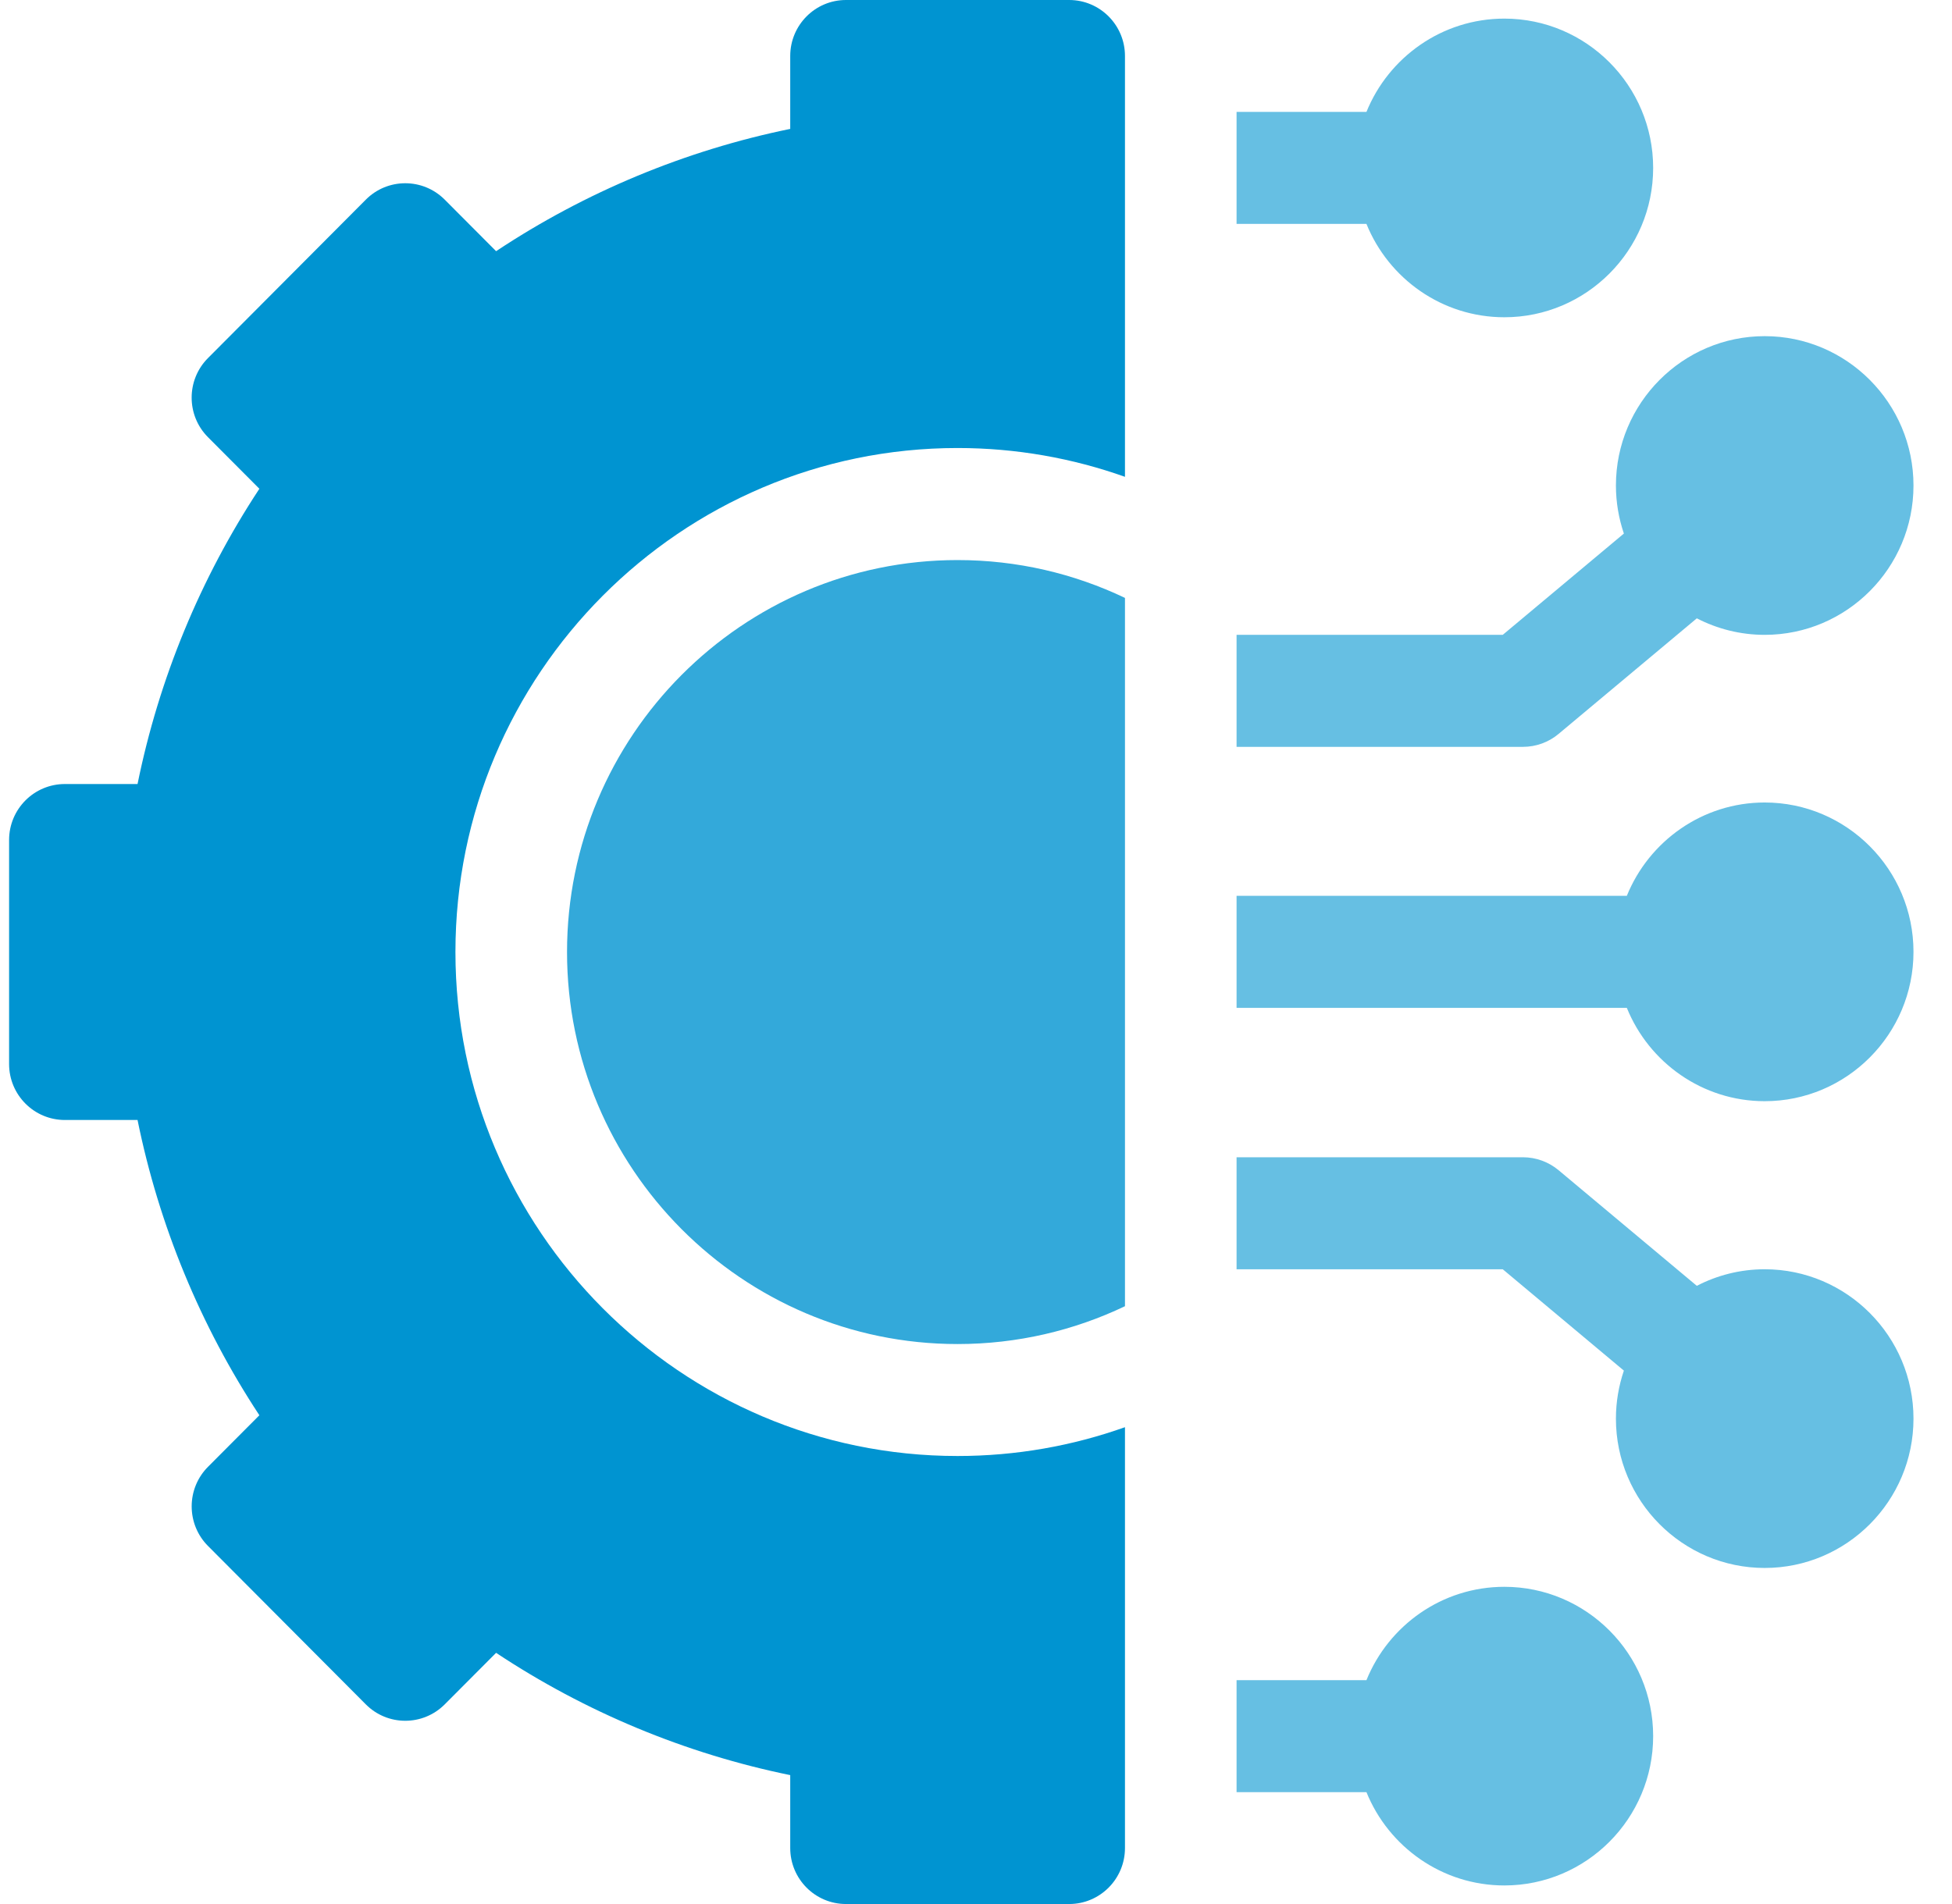
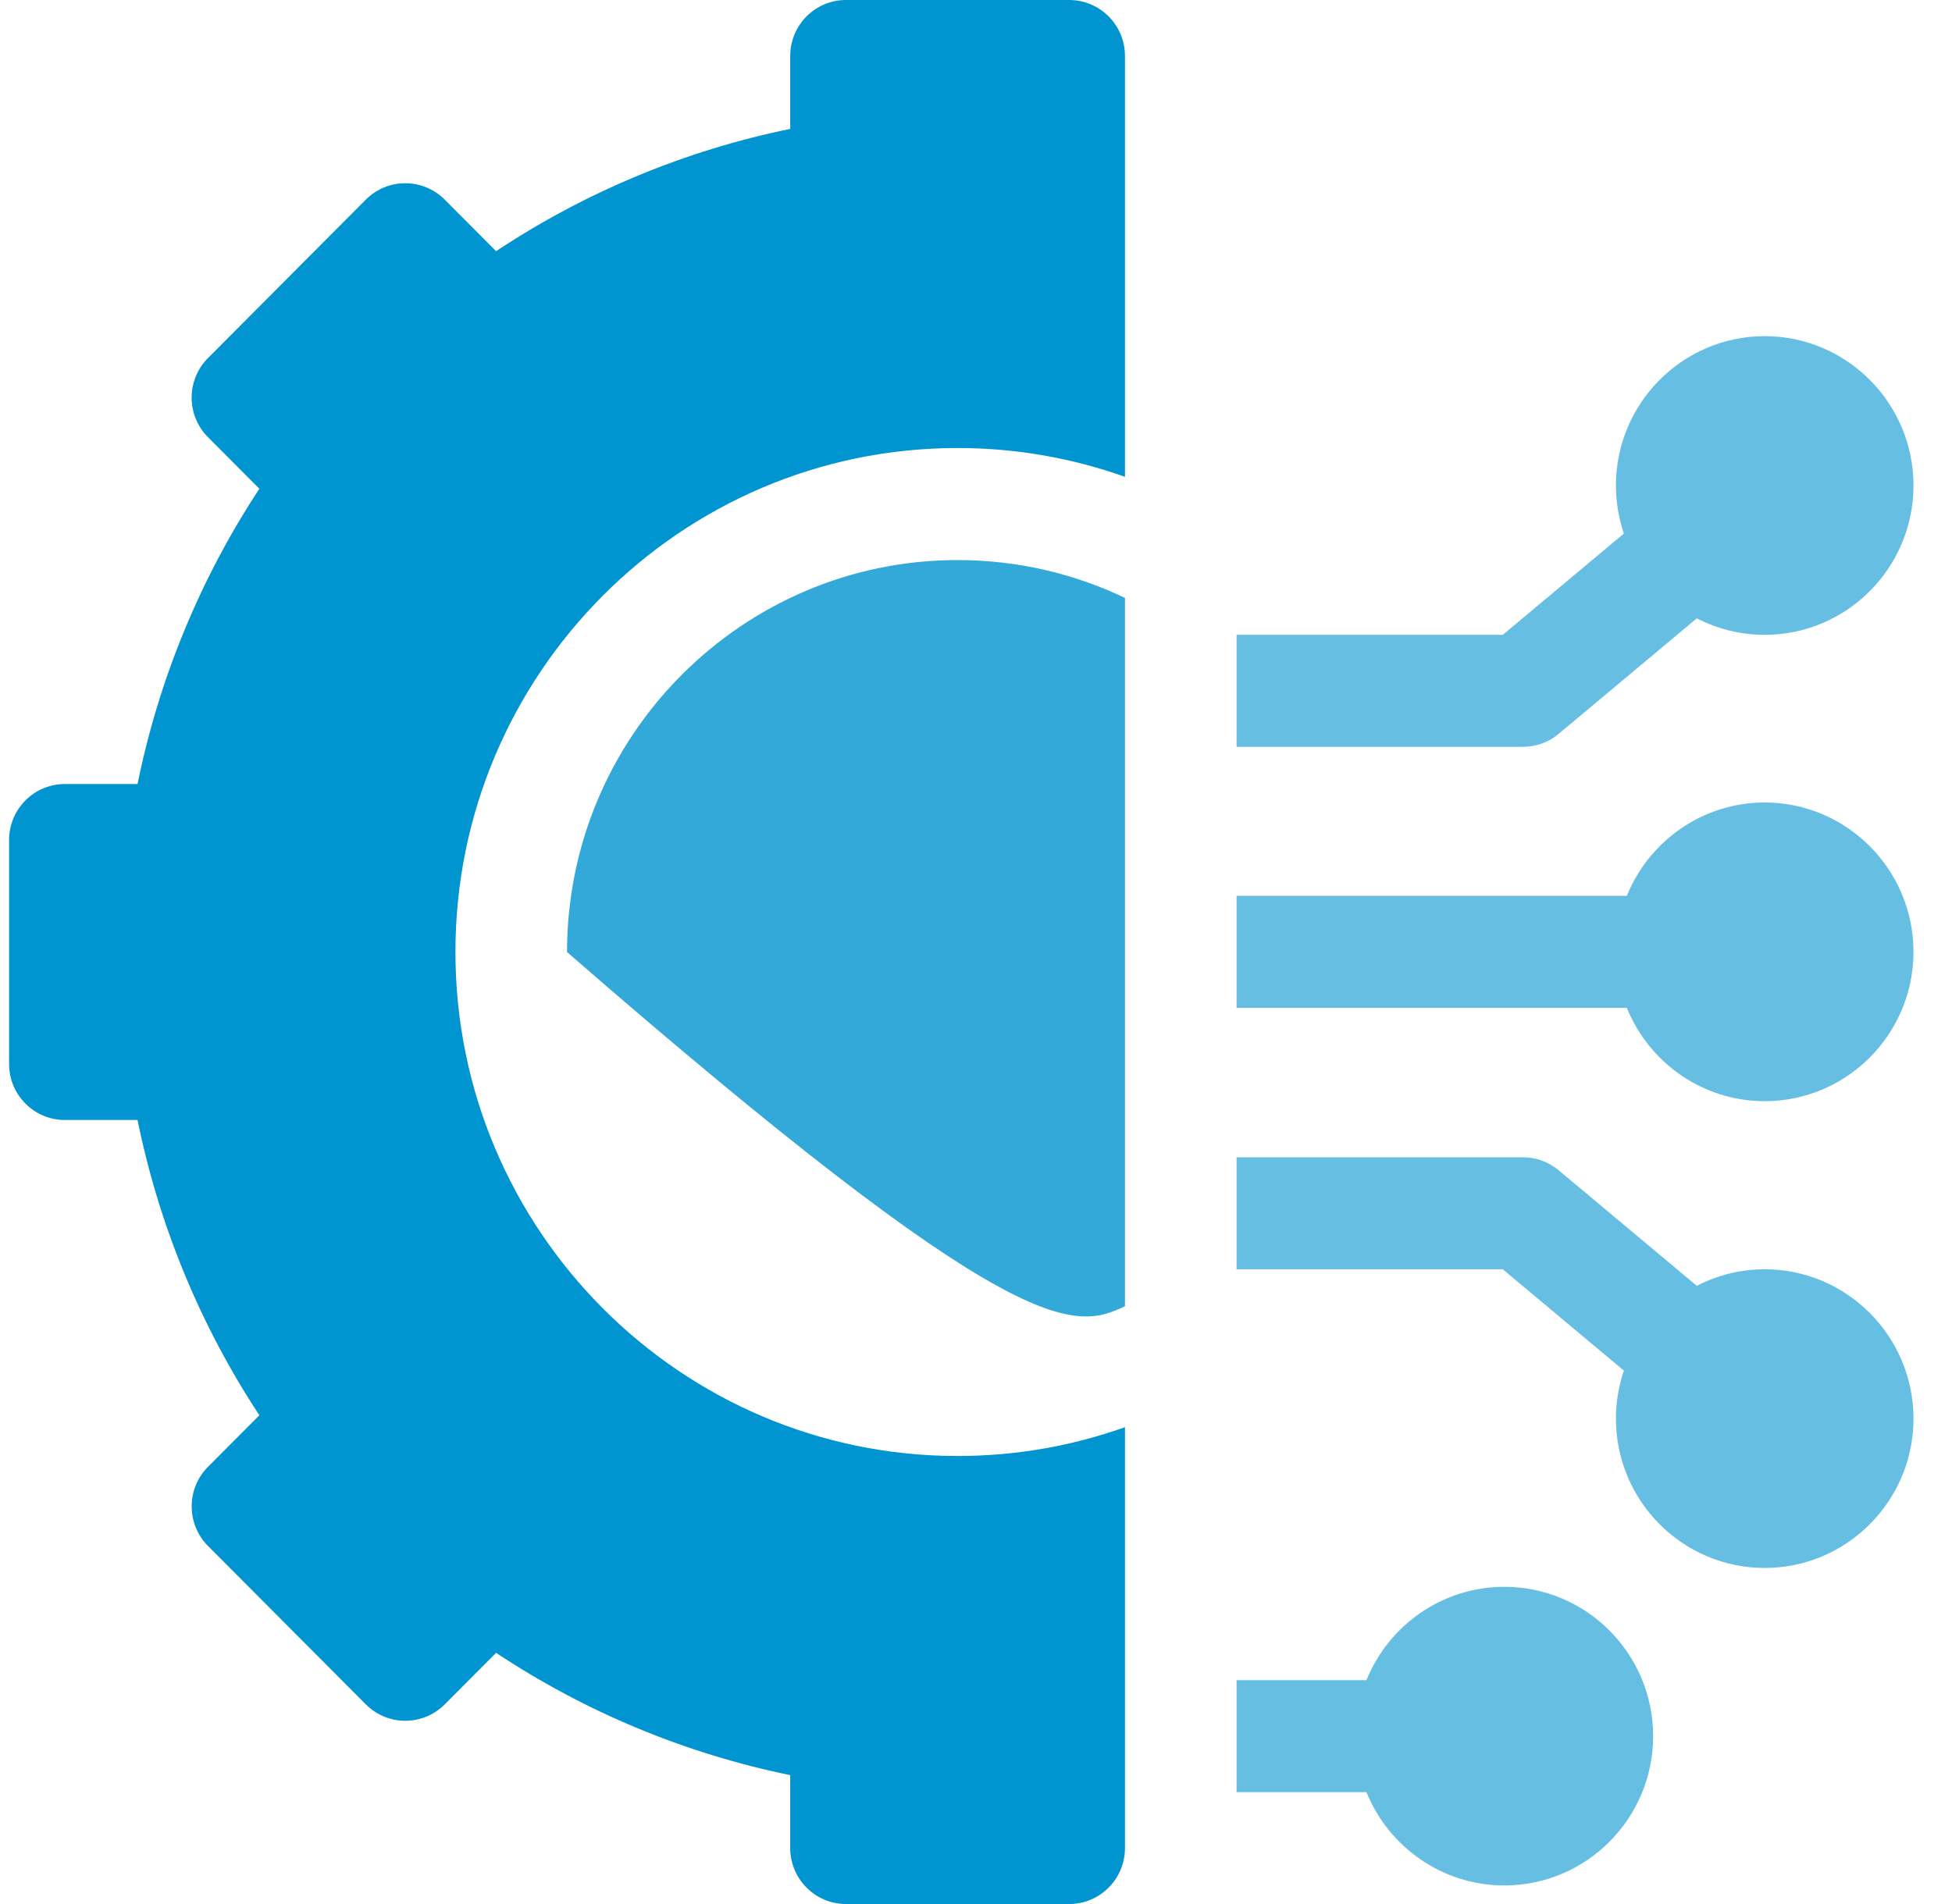
<svg xmlns="http://www.w3.org/2000/svg" width="41" height="40" viewBox="0 0 41 40" fill="none">
  <g clip-path="url(#clip0_3190_3597)">
    <path d="M31.598 33.336C30.289 33.336 29.166 34.148 28.701 35.297H25.973V37.65H28.701C29.166 38.798 30.289 39.61 31.598 39.61C33.321 39.61 34.723 38.203 34.723 36.473C34.723 34.743 33.321 33.336 31.598 33.336Z" fill="#66BFE3" />
    <path d="M37.066 26.665C36.553 26.665 36.068 26.791 35.64 27.013L32.738 24.585C32.528 24.409 32.262 24.312 31.988 24.312H25.973V26.665H31.564L34.108 28.794C34.001 29.111 33.941 29.45 33.941 29.803C33.941 31.533 35.343 32.94 37.066 32.94C38.789 32.94 40.191 31.533 40.191 29.803C40.191 28.073 38.789 26.665 37.066 26.665Z" fill="#66BFE3" />
    <path d="M37.066 16.859C35.758 16.859 34.635 17.672 34.17 18.82H25.973V21.173H34.17C34.635 22.322 35.758 23.134 37.066 23.134C38.789 23.134 40.191 21.727 40.191 19.997C40.191 18.267 38.789 16.859 37.066 16.859Z" fill="#66BFE3" />
    <path d="M32.738 15.417L35.64 12.99C36.068 13.211 36.553 13.337 37.066 13.337C38.789 13.337 40.191 11.93 40.191 10.2C40.191 8.47 38.789 7.062 37.066 7.062C35.343 7.062 33.941 8.47 33.941 10.2C33.941 10.553 34.001 10.892 34.108 11.209L31.564 13.337H25.973V15.69H31.988C32.262 15.69 32.528 15.594 32.738 15.417Z" fill="#66BFE3" />
-     <path d="M31.598 6.665C33.321 6.665 34.723 5.258 34.723 3.528C34.723 1.798 33.321 0.391 31.598 0.391C30.289 0.391 29.166 1.203 28.701 2.351H25.973V4.704H28.701C29.166 5.853 30.289 6.665 31.598 6.665Z" fill="#66BFE3" />
-     <path d="M11.91 20.001C11.91 24.542 15.59 28.236 20.113 28.236C21.371 28.236 22.563 27.95 23.629 27.441V12.561C22.563 12.052 21.371 11.766 20.113 11.766C15.59 11.766 11.91 15.46 11.91 20.001Z" fill="#33A9DA" />
+     <path d="M11.91 20.001C21.371 28.236 22.563 27.95 23.629 27.441V12.561C22.563 12.052 21.371 11.766 20.113 11.766C15.59 11.766 11.91 15.46 11.91 20.001Z" fill="#33A9DA" />
    <path d="M22.457 0H17.769C17.122 0 16.598 0.527 16.598 1.176V2.708C14.399 3.158 12.294 4.033 10.42 5.277L9.341 4.194C8.883 3.735 8.141 3.735 7.684 4.194L4.369 7.522C3.911 7.981 3.911 8.726 4.369 9.185L5.448 10.268C4.208 12.15 3.337 14.263 2.889 16.471H1.363C0.716 16.471 0.191 16.997 0.191 17.647V22.353C0.191 23.003 0.716 23.529 1.363 23.529H2.889C3.337 25.737 4.208 27.85 5.448 29.732L4.369 30.815C4.149 31.035 4.026 31.334 4.026 31.646C4.026 31.959 4.149 32.258 4.369 32.478L7.684 35.806C8.141 36.265 8.883 36.265 9.341 35.806L10.42 34.723C12.294 35.967 14.399 36.842 16.598 37.292V38.824C16.598 39.473 17.122 40 17.769 40H22.457C23.104 40 23.629 39.473 23.629 38.824V29.983C22.529 30.374 21.345 30.588 20.113 30.588C14.298 30.588 9.566 25.838 9.566 20C9.566 14.162 14.298 9.412 20.113 9.412C21.345 9.412 22.529 9.626 23.629 10.017V1.176C23.629 0.527 23.104 0 22.457 0Z" fill="#0094D1" />
  </g>
  <defs>
    <clipPath id="clip0_3190_3597">
      <rect width="40" height="40" fill="white" transform="translate(0.191)" />
    </clipPath>
  </defs>
</svg>